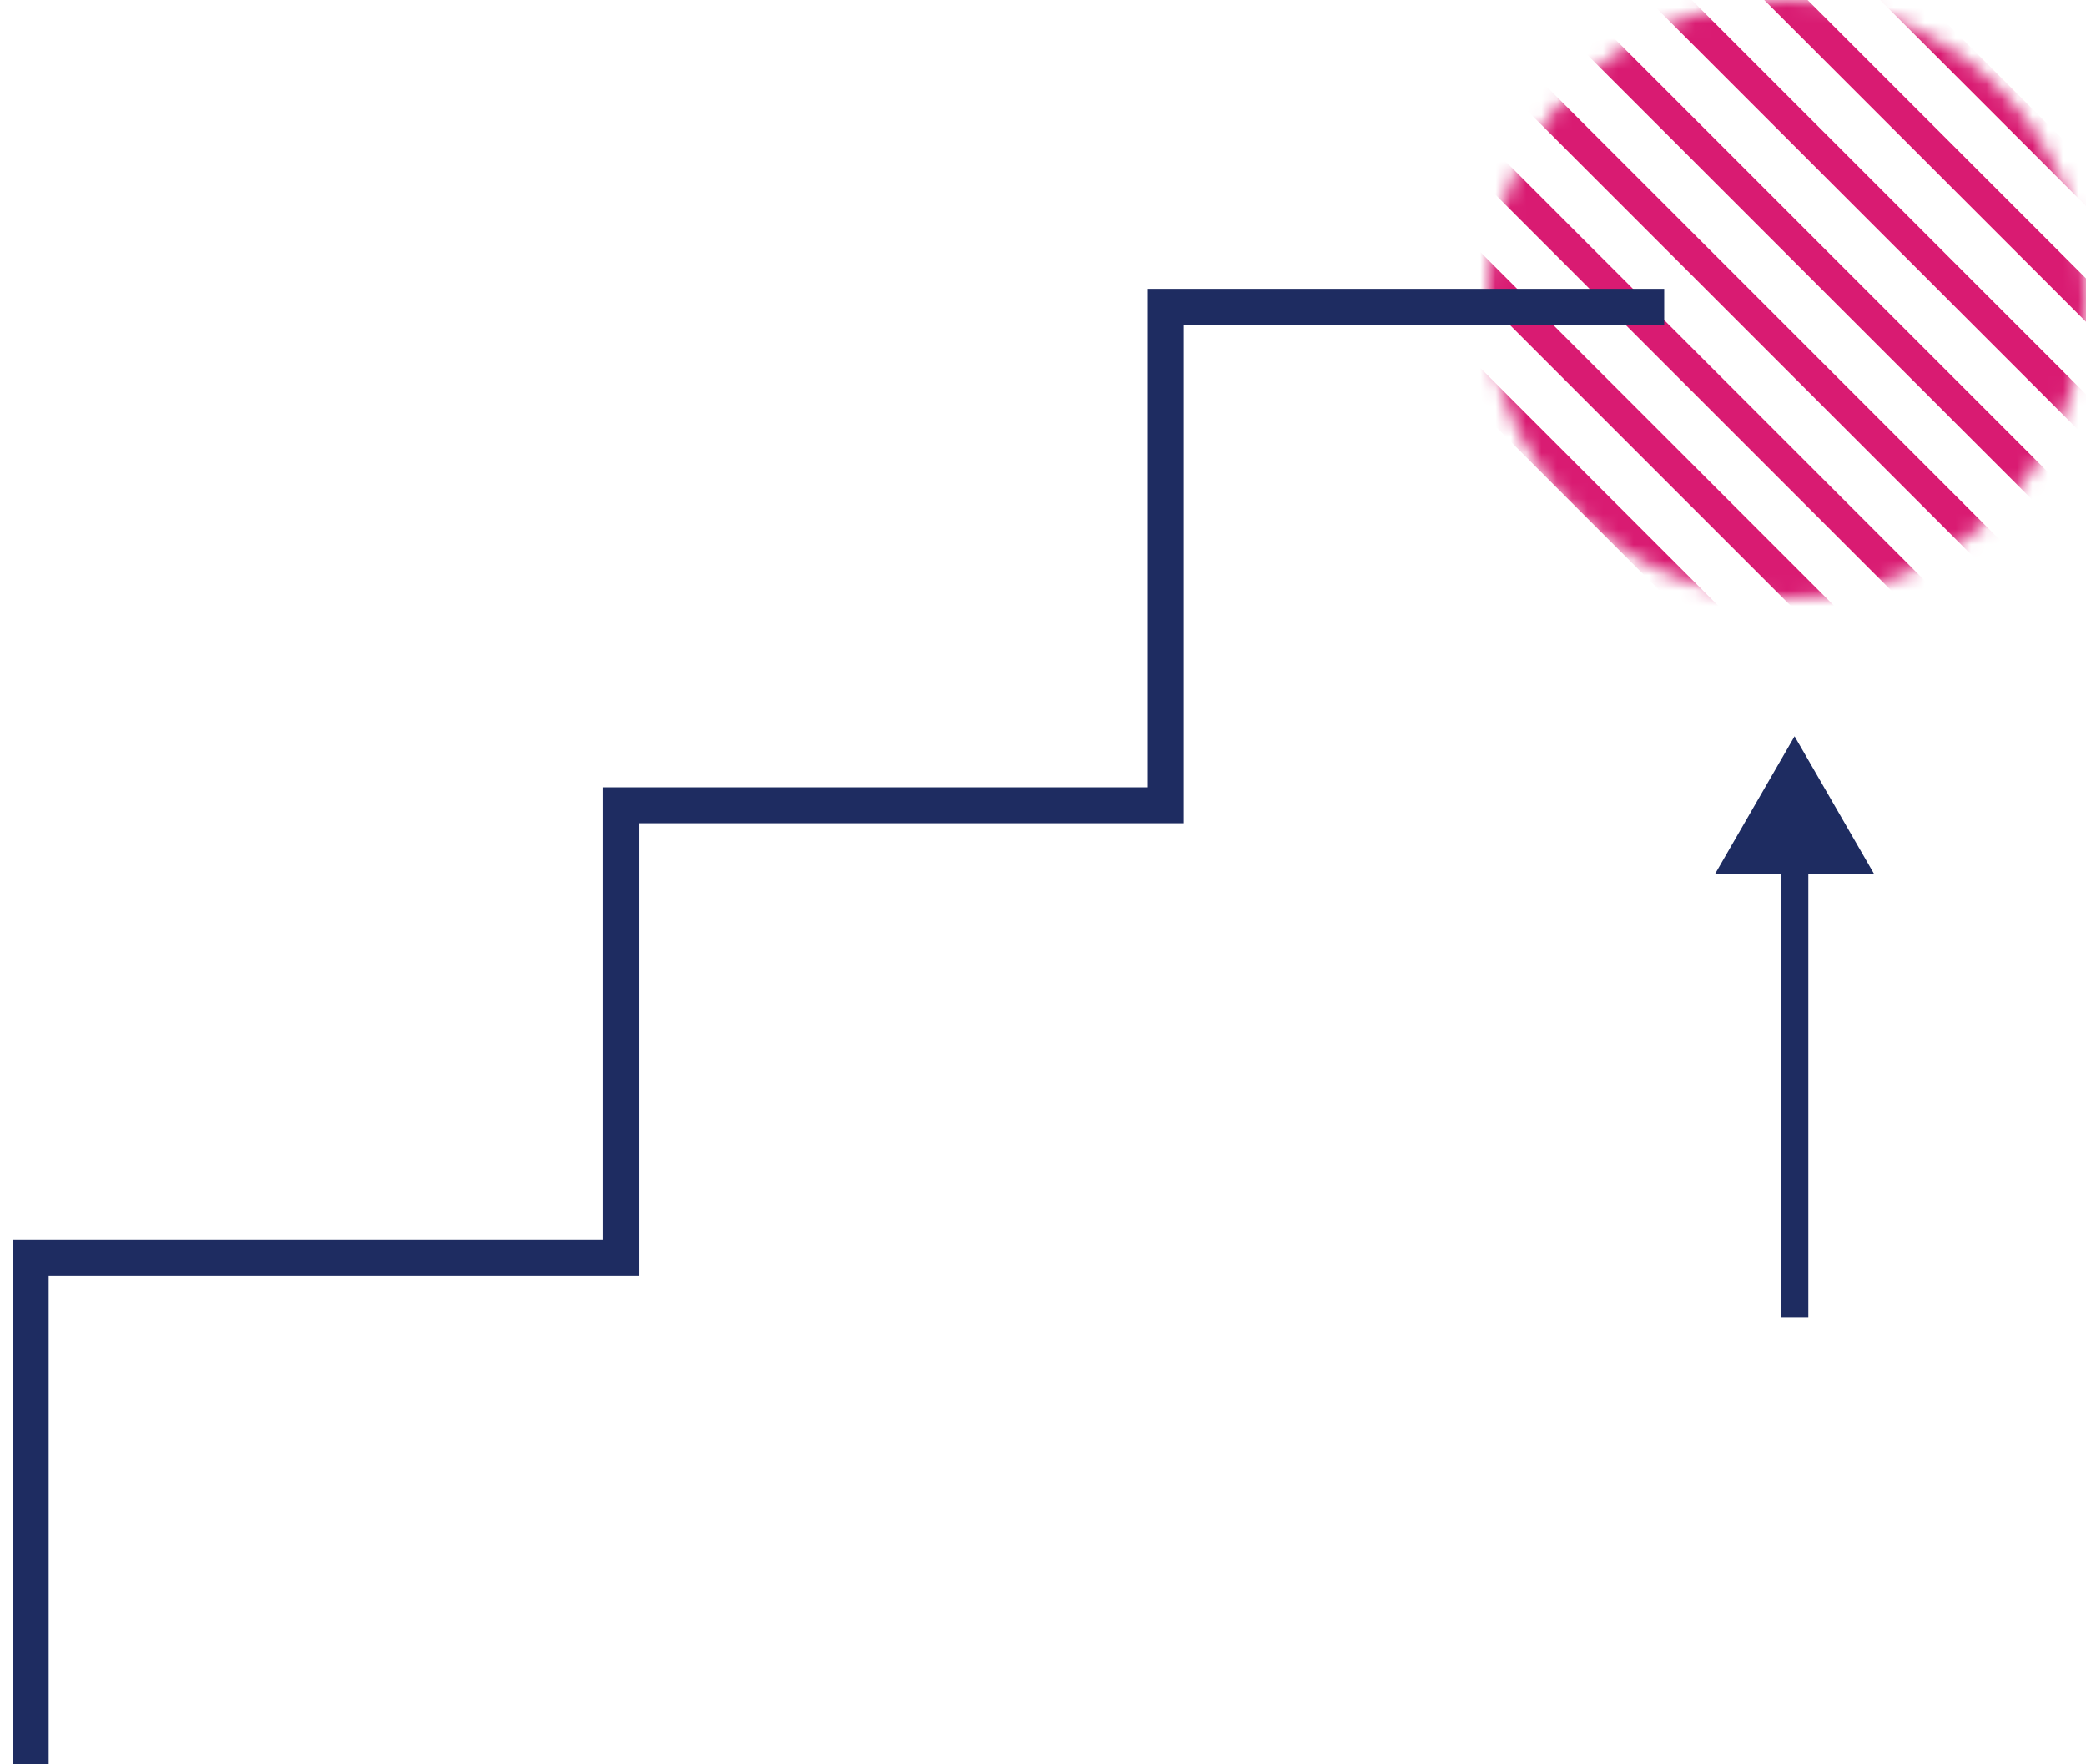
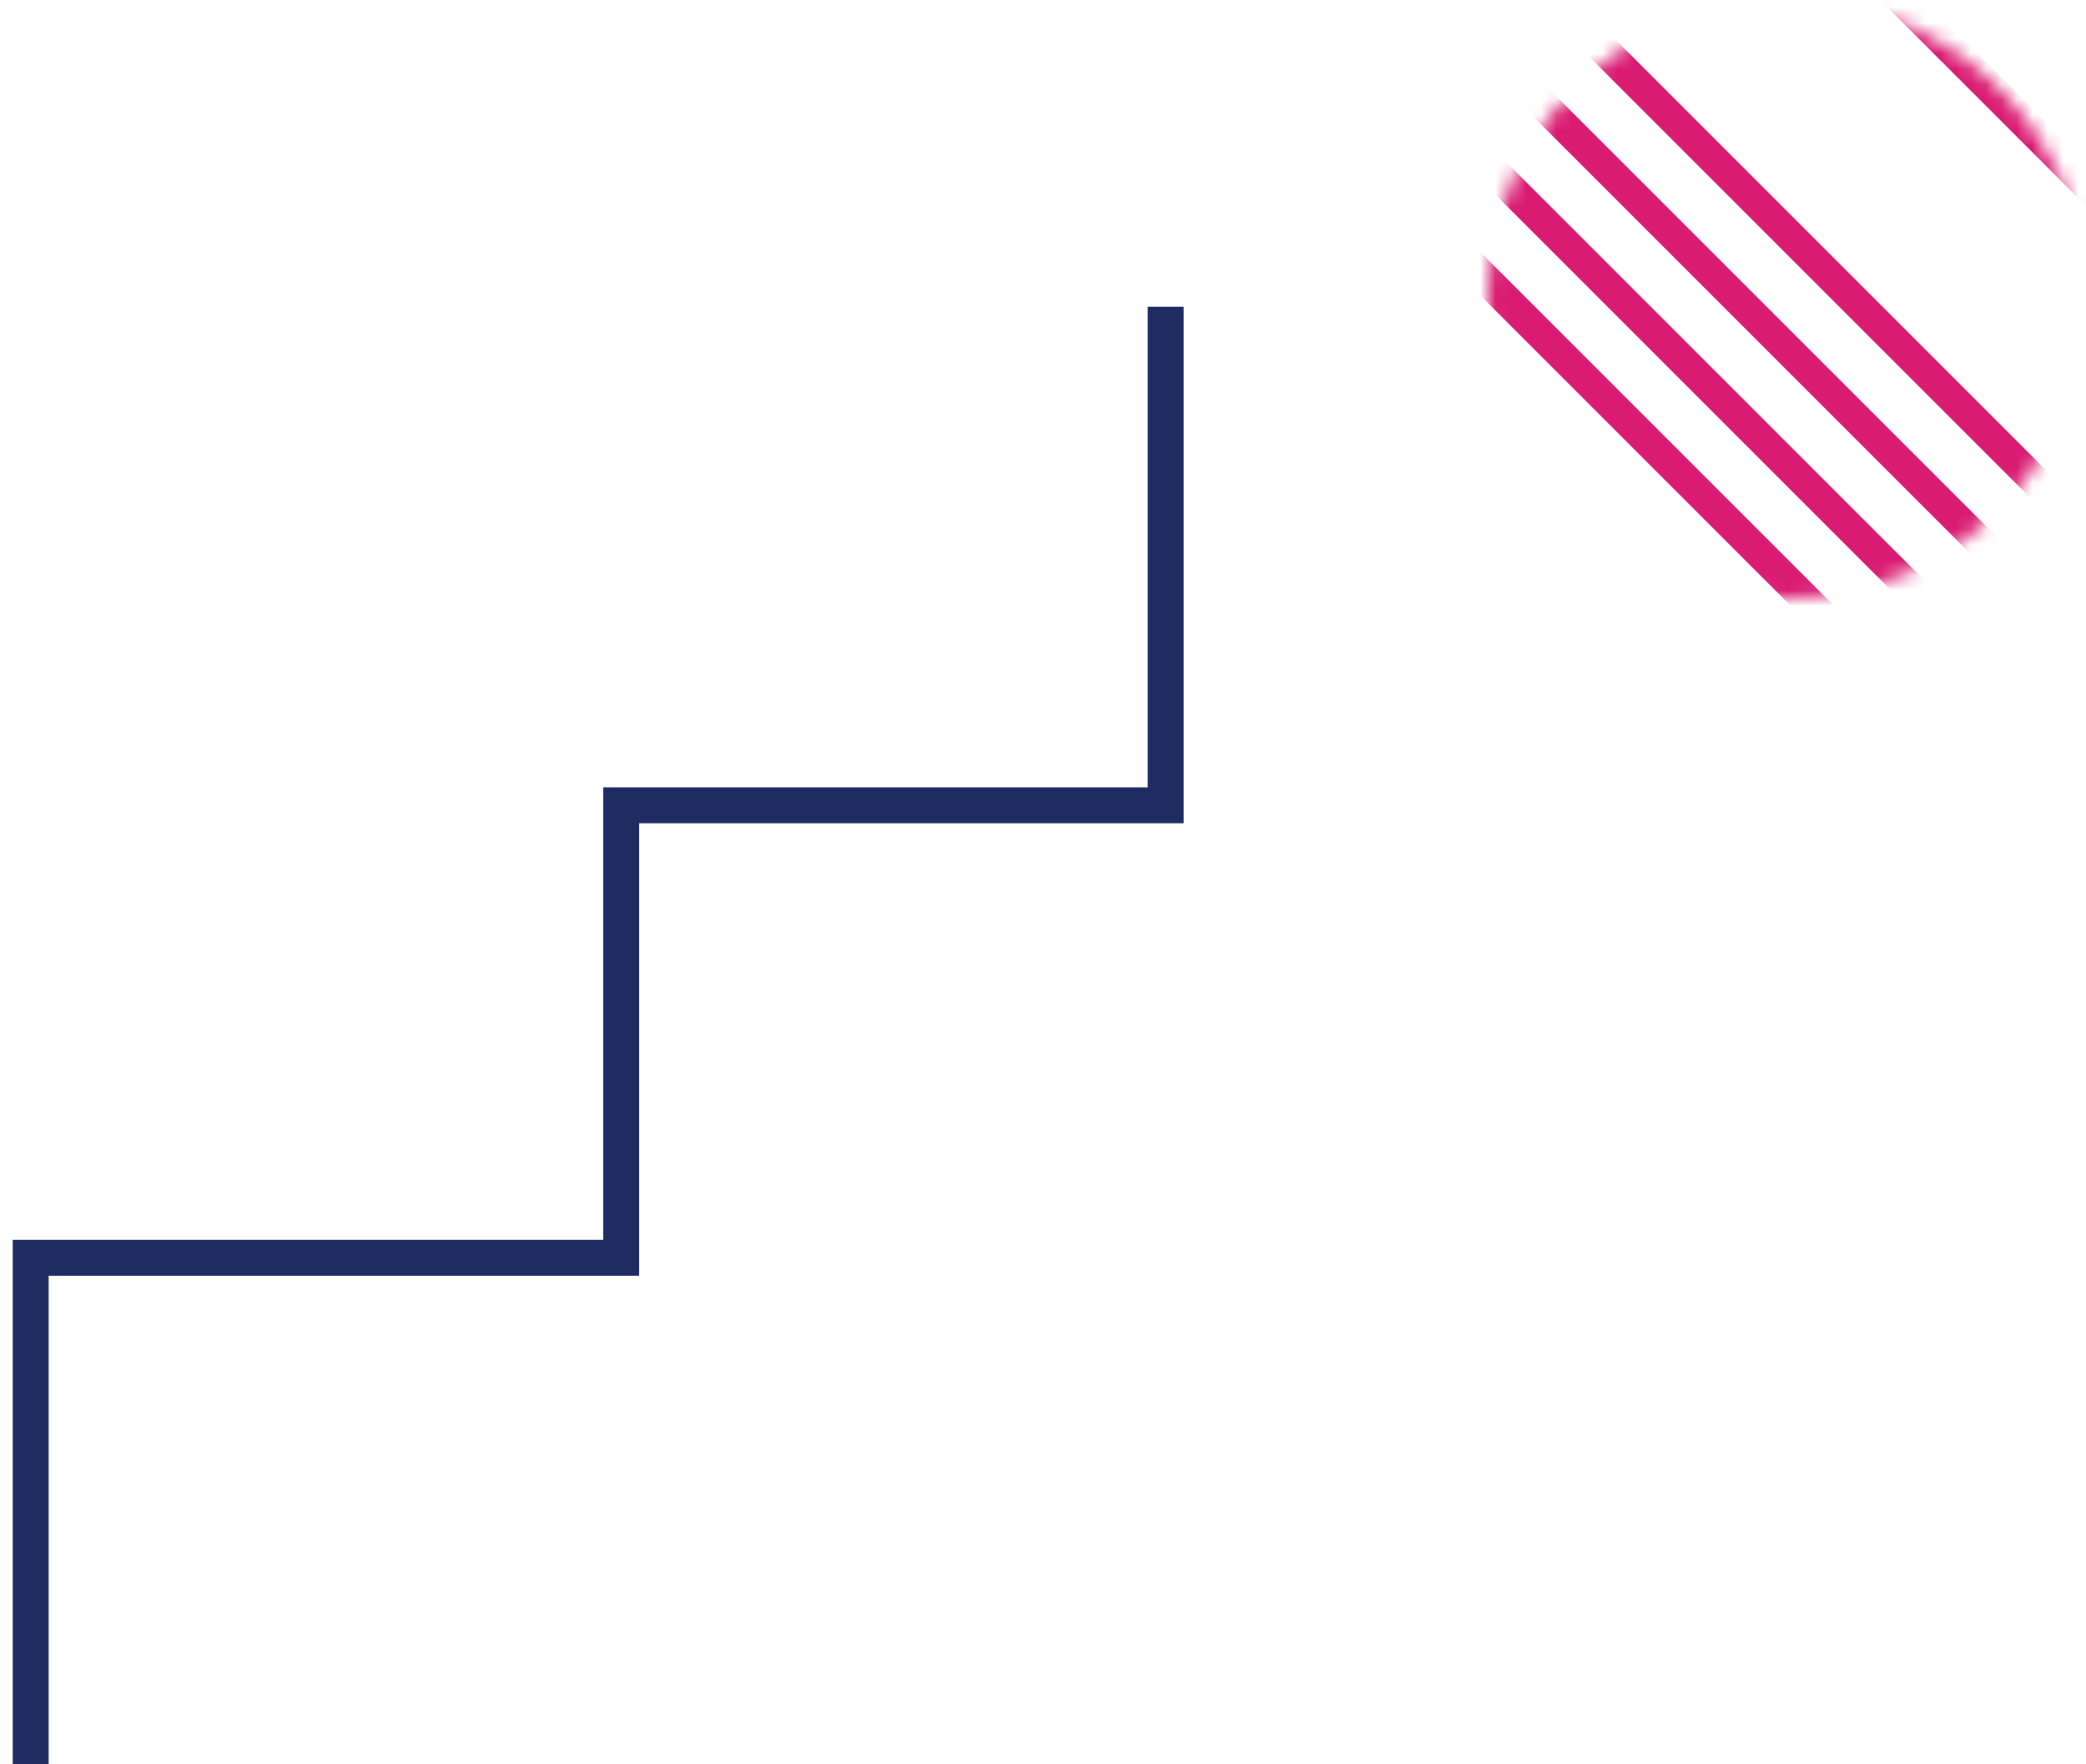
<svg xmlns="http://www.w3.org/2000/svg" width="136" height="115" viewBox="0 0 136 115" fill="none">
  <mask id="mask0_1219_232" style="mask-type:alpha" maskUnits="userSpaceOnUse" x="97" y="0" width="39" height="39">
    <circle cx="116.5" cy="19.5" r="19.5" transform="rotate(-90 116.5 19.5)" fill="#D91B72" />
  </mask>
  <g mask="url(#mask0_1219_232)">
    <path d="M50 -6.005L137.328 81.323" stroke="#D91B72" stroke-width="2" />
    <path d="M56.328 -7.23L143.656 80.097" stroke="#D91B72" stroke-width="2" />
-     <path d="M62.656 -8.456L149.984 78.872" stroke="#D91B72" stroke-width="2" />
    <path d="M68.984 -9.682L156.312 77.646" stroke="#D91B72" stroke-width="2" />
    <path d="M75.312 -10.907L162.64 76.42" stroke="#D91B72" stroke-width="2" />
    <path d="M81.641 -12.133L168.968 75.195" stroke="#D91B72" stroke-width="2" />
    <path d="M87.969 -13.359L175.296 73.969" stroke="#D91B72" stroke-width="2" />
-     <path d="M94.297 -14.584L181.625 72.743" stroke="#D91B72" stroke-width="2" />
-     <path d="M100.625 -15.81L187.953 71.518" stroke="#D91B72" stroke-width="2" />
    <path d="M106.953 -17.036L194.281 70.292" stroke="#D91B72" stroke-width="2" />
    <path d="M113.281 -18.261L200.609 69.067" stroke="#D91B72" stroke-width="2" />
    <path d="M119.609 -19.487L206.937 67.841" stroke="#D91B72" stroke-width="2" />
    <path d="M125.938 -20.713L213.265 66.615" stroke="#D91B72" stroke-width="2" />
-     <path d="M132.266 -21.938L219.593 65.389" stroke="#D91B72" stroke-width="2" />
  </g>
-   <path d="M117 48L111.823 56.967L122.177 56.967L117 48ZM117 85.864L117.897 85.864L117.897 56.07L117 56.07L116.103 56.07L116.103 85.864L117 85.864Z" fill="#1E2C61" />
-   <path d="M2 115V82H40.5V52.5L76 52.5V20H108.5" stroke="#1E2C61" stroke-width="2.344" />
+   <path d="M2 115V82H40.5V52.5L76 52.5V20" stroke="#1E2C61" stroke-width="2.344" />
</svg>